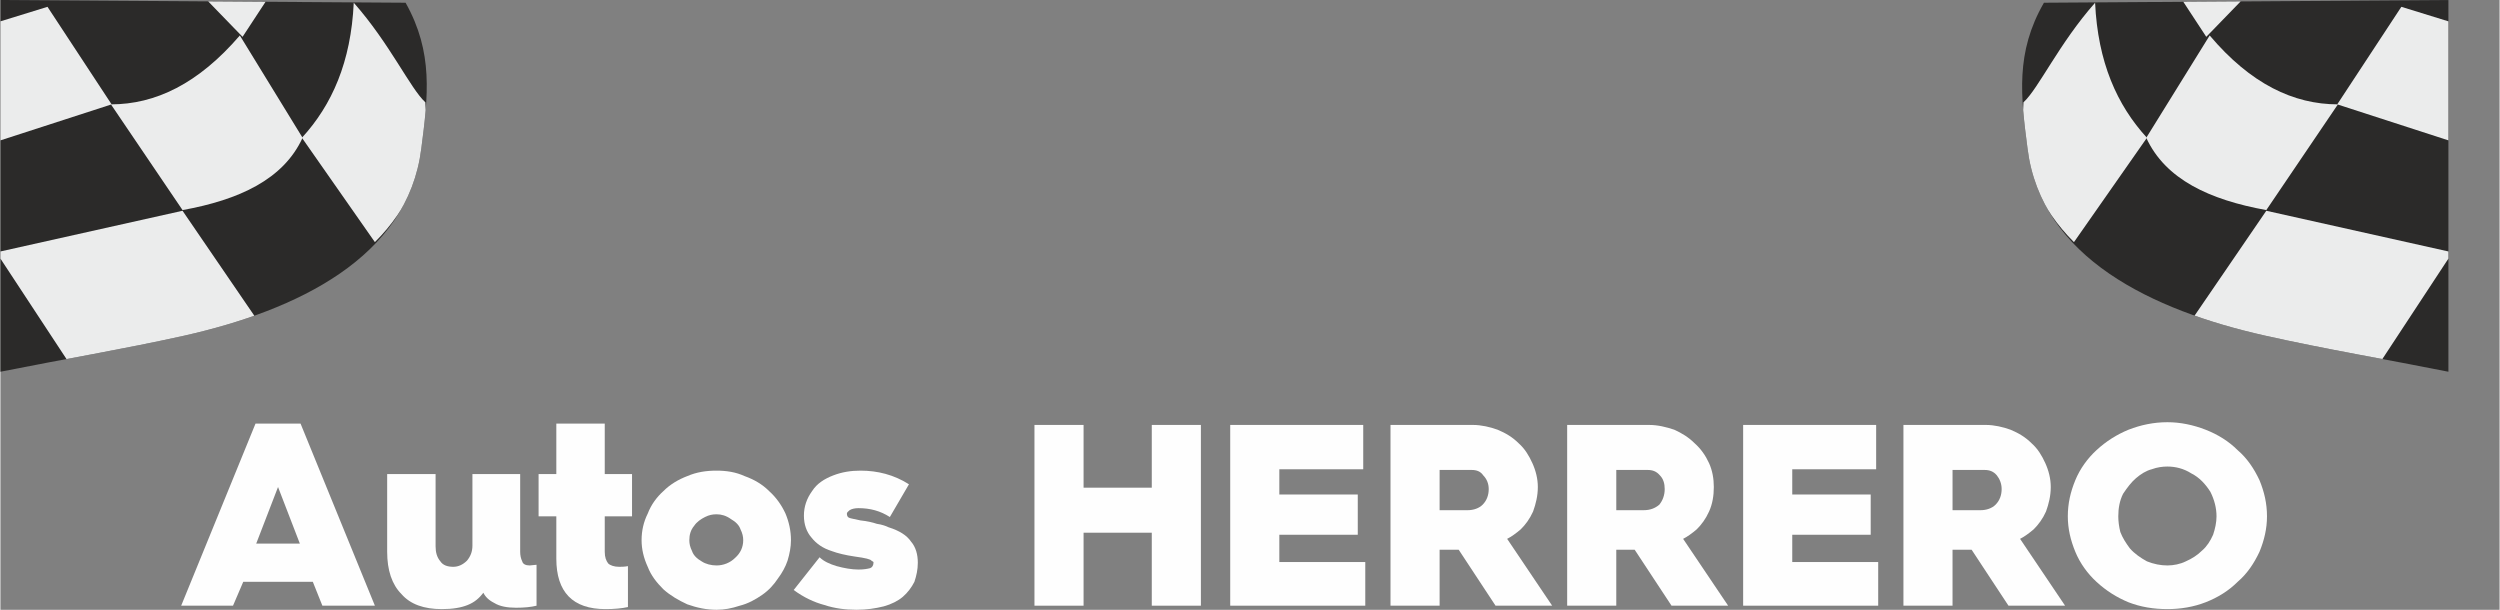
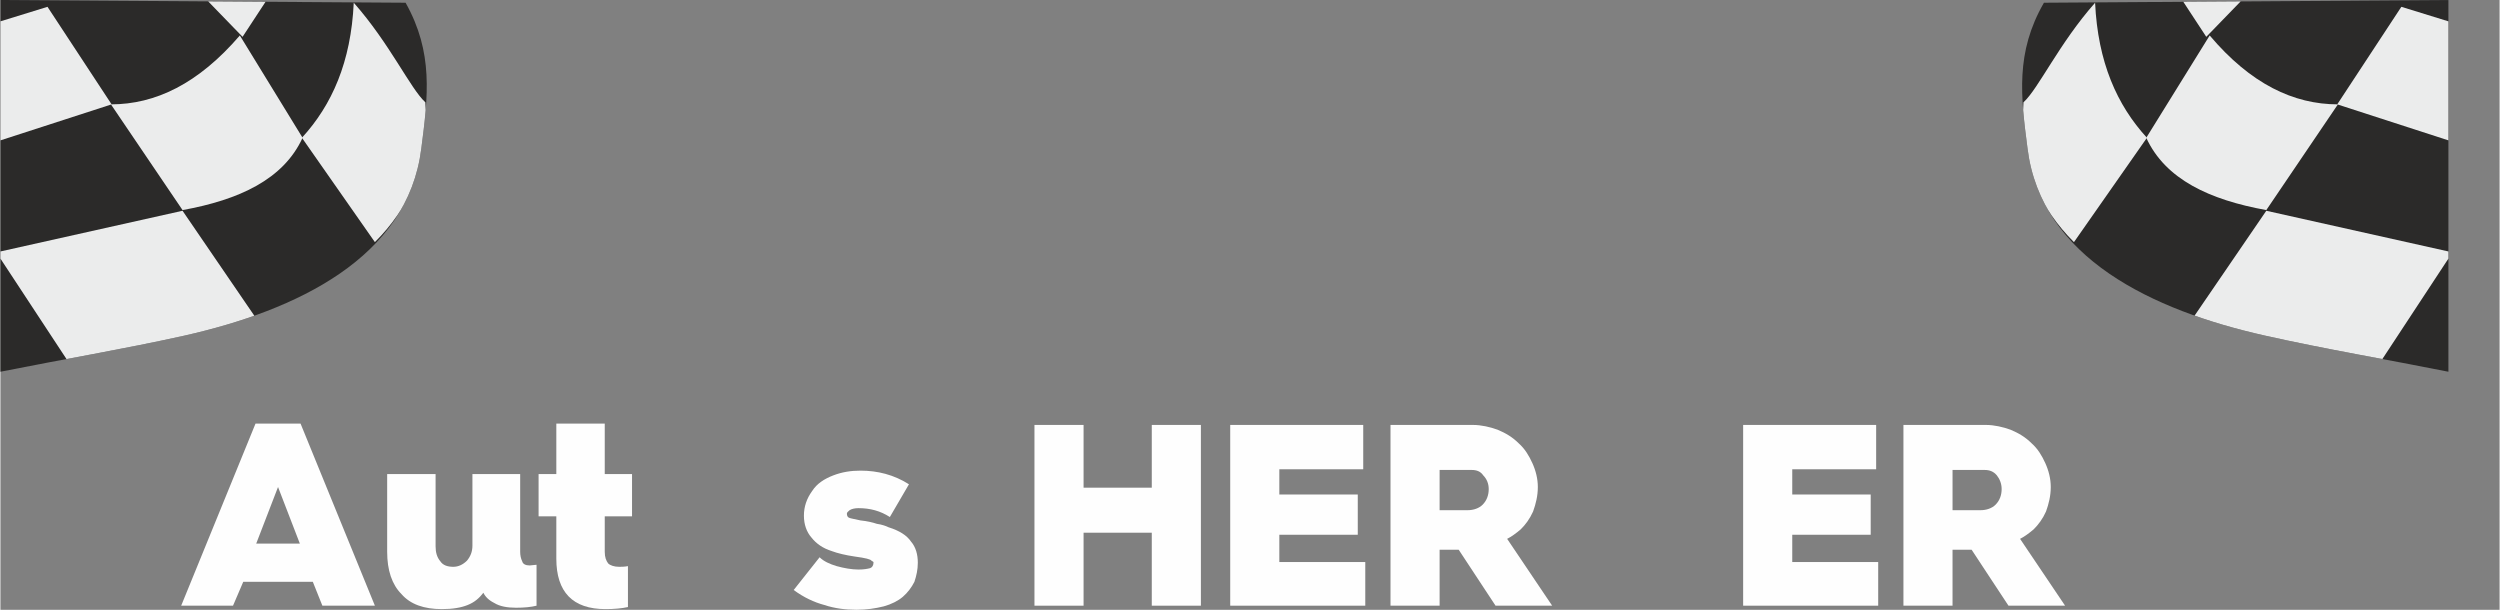
<svg xmlns="http://www.w3.org/2000/svg" xml:space="preserve" width="58.353mm" height="14.233mm" version="1.1" style="shape-rendering:geometricPrecision; text-rendering:geometricPrecision; image-rendering:optimizeQuality; fill-rule:evenodd; clip-rule:evenodd" viewBox="0 0 3664 894">
  <rect x="0" y="0" width="3664" height="894" fill="#808080" stroke="none" />
  <defs>
    <style type="text/css">
   
    .fil3 {fill:none}
    .fil1 {fill:#2B2A29}
    .fil2 {fill:#EBECEC}
    .fil0 {fill:#FEFEFE;fill-rule:nonzero}
   
  </style>
    <clipPath id="id0">
      <path d="M0 0l0 545c90,-18 180,-33 270,-53 164,-37 327,-114 347,-274 10,-77 18,-141 -23,-214l-594 -4z" />
    </clipPath>
    <clipPath id="id1">
      <path d="M3589 0l0 545c-90,-18 -180,-33 -269,-53 -165,-37 -328,-114 -348,-274 -10,-77 -18,-141 24,-214l593 -4z" />
    </clipPath>
  </defs>
  <g id="Capa_x0020_1">
    <g id="_2761978634736">
      <path class="fil0" d="M265 888l109 -267 66 0 109 267 -77 0 -14 -35 -102 0 -15 35 -76 0zm110 -91l64 0 -32 -83 -32 83z" />
      <path id="_1" class="fil0" d="M567 809l0 -114 71 0 0 106c0,9 2,16 7,22 4,6 11,8 19,8 7,0 14,-3 20,-9 5,-6 8,-13 8,-22l0 -105 70 0 0 114c0,5 1,10 3,14 1,4 5,6 11,6l10 -1 0 60c-8,2 -18,3 -30,3 -13,0 -24,-2 -32,-7 -8,-4 -13,-9 -16,-15 -6,8 -13,14 -23,18 -10,4 -22,6 -38,6 -26,0 -46,-7 -59,-22 -14,-14 -21,-35 -21,-62l0 0z" />
      <path id="_2" class="fil0" d="M815 819l0 -62 -26 0 0 -62 26 0 0 -74 71 0 0 74 40 0 0 62 -40 0 0 52c0,8 2,13 5,17 3,3 9,5 16,5 3,0 8,0 13,-1l0 60c-9,2 -20,3 -33,3 -48,0 -72,-25 -72,-74l0 0z" />
-       <path id="_3" class="fil0" d="M940 792c0,-14 3,-27 9,-39 5,-13 13,-24 23,-33 10,-10 22,-17 35,-22 14,-6 28,-8 43,-8 14,0 28,2 41,8 14,5 26,12 36,22 10,9 18,20 24,33 5,12 8,25 8,39 0,10 -2,20 -5,30 -3,9 -8,18 -14,26 -6,9 -13,17 -23,24 -10,7 -21,13 -33,16 -12,4 -23,6 -34,6 -15,0 -29,-3 -43,-8 -13,-6 -25,-13 -35,-22 -10,-10 -18,-20 -23,-33 -6,-13 -9,-26 -9,-39l0 0zm70 0c0,5 1,10 4,16 2,6 7,11 14,15 6,4 14,6 22,6 10,0 20,-4 27,-11 8,-7 12,-16 12,-26 0,-5 -1,-10 -4,-16 -2,-6 -7,-11 -14,-15 -7,-5 -14,-7 -21,-7 -6,0 -11,1 -17,4 -6,3 -12,7 -16,13 -5,6 -7,13 -7,21l0 0z" />
      <path id="_4" class="fil0" d="M1163 865l38 -48c6,6 15,10 25,13 11,3 22,5 32,5 8,0 13,-1 17,-2 3,-1 5,-4 5,-8 0,0 0,0 0,-1 0,0 -1,-1 -3,-2 -1,-2 -9,-4 -24,-6 -14,-2 -26,-5 -34,-8 -13,-4 -23,-11 -30,-20 -7,-8 -11,-19 -11,-32 0,-13 4,-25 12,-36 7,-11 18,-18 31,-23 13,-5 26,-7 40,-7 25,0 49,6 71,20l-28 48c-14,-9 -29,-13 -46,-13 -5,0 -10,1 -13,3 -2,2 -4,3 -4,5 0,3 1,5 3,6 2,1 8,2 17,4 10,1 18,3 24,5 7,1 13,3 17,5 16,5 27,12 33,21 7,8 10,19 10,31 0,10 -2,19 -5,28 -4,8 -10,16 -17,22 -7,6 -17,11 -28,14 -12,3 -25,5 -40,5 -16,0 -32,-2 -47,-7 -15,-4 -30,-11 -45,-22l0 0z" />
      <polygon id="_5" class="fil0" points="1516,888 1516,623 1588,623 1588,715 1688,715 1688,623 1760,623 1760,888 1688,888 1688,781 1588,781 1588,888 " />
      <polygon id="_6" class="fil0" points="1803,888 1803,623 1998,623 1998,688 1875,688 1875,725 1990,725 1990,784 1875,784 1875,824 2001,824 2001,888 " />
      <path id="_7" class="fil0" d="M2038 888l0 -265 121 0c12,0 25,3 36,7 12,5 22,11 31,20 9,8 15,18 20,29 5,11 8,23 8,35 0,13 -3,25 -7,36 -5,11 -11,19 -18,26 -7,6 -14,11 -20,14l66 98 -83 0 -54 -82 -1 0 -27 0 0 82 -72 0 0 0zm72 -140l41 0c9,0 17,-3 22,-8 6,-6 9,-14 9,-23 0,-8 -3,-15 -8,-20 -4,-6 -10,-8 -17,-8l-47 0 0 59z" />
-       <path id="_8" class="fil0" d="M2297 888l0 -265 120 0c13,0 25,3 37,7 11,5 21,11 30,20 9,8 16,18 21,29 5,11 7,23 7,35 0,13 -2,25 -7,36 -5,11 -11,19 -18,26 -7,6 -14,11 -20,14l66 98 -83 0 -54 -82 -1 0 -26 0 0 82 -72 0 0 0zm72 -140l40 0c10,0 17,-3 23,-8 5,-6 8,-14 8,-23 0,-8 -2,-15 -7,-20 -5,-6 -11,-8 -18,-8l-46 0 0 59z" />
      <polygon id="_9" class="fil0" points="2555,888 2555,623 2750,623 2750,688 2627,688 2627,725 2742,725 2742,784 2627,784 2627,824 2753,824 2753,888 " />
      <path id="_10" class="fil0" d="M2790 888l0 -265 121 0c12,0 25,3 36,7 12,5 22,11 31,20 9,8 15,18 20,29 5,11 8,23 8,35 0,13 -3,25 -7,36 -5,11 -11,19 -18,26 -7,6 -14,11 -20,14l66 98 -83 0 -54 -82 -1 0 -27 0 0 82 -72 0 0 0zm72 -140l41 0c9,0 17,-3 22,-8 6,-6 9,-14 9,-23 0,-8 -3,-15 -7,-20 -5,-6 -11,-8 -18,-8l-47 0 0 59z" />
-       <path id="_11" class="fil0" d="M3031 757c0,-19 4,-36 11,-53 7,-17 18,-32 31,-44 14,-13 30,-23 47,-30 18,-7 37,-11 57,-11 19,0 38,4 56,11 18,7 34,17 47,30 14,12 24,27 32,44 7,17 11,34 11,53 0,18 -4,35 -11,52 -8,17 -18,32 -32,44 -13,13 -29,23 -47,30 -18,7 -37,10 -56,10 -20,0 -39,-3 -57,-10 -17,-7 -33,-17 -47,-30 -13,-12 -24,-27 -31,-44 -7,-17 -11,-34 -11,-52zm74 0c0,7 1,15 3,23 3,8 8,16 14,24 7,8 16,14 25,19 10,4 20,6 30,6 9,0 19,-2 27,-6 9,-4 17,-9 24,-16 7,-6 12,-14 16,-23 3,-9 5,-18 5,-27 0,-12 -3,-24 -9,-36 -7,-11 -16,-21 -28,-27 -11,-7 -23,-10 -35,-10 -7,0 -15,1 -23,4 -8,2 -16,7 -23,13 -7,6 -13,14 -19,23 -5,10 -7,21 -7,33l0 0z" />
      <path class="fil1" d="M0 0l0 545c90,-18 180,-33 270,-53 164,-37 327,-114 347,-274 10,-77 18,-141 -23,-214l-594 -4z" />
      <g>
   </g>
      <g style="clip-path:url(#id0)">
        <g id="_2761978642448">
          <polygon id="_1_0" class="fil2" points="-12,35 69,10 163,153 -50,222 " />
          <polygon class="fil2" points="267,309 -6,370 115,554 386,483 " />
          <path class="fil2" d="M162 153l105 155c83,-15 148,-45 176,-106l-92 -150c-61,71 -124,101 -189,101l0 0z" />
          <path class="fil2" d="M518 4c-4,87 -32,150 -76,198l107 153c49,-49 80,-112 74,-205 -22,-20 -52,-86 -105,-146l0 0z" />
          <polygon class="fil2" points="355,54 290,-13 395,-7 " />
        </g>
      </g>
      <path class="fil3" d="M0 0l0 545c90,-18 180,-33 270,-53 164,-37 327,-114 347,-274 10,-77 18,-141 -23,-214l-594 -4z" />
      <path class="fil3" d="M0 0l0 545c90,-18 180,-33 270,-53 164,-37 327,-114 347,-274 10,-77 18,-141 -23,-214l-594 -4z" />
      <path class="fil1" d="M3589 0l0 545c-90,-18 -180,-33 -269,-53 -165,-37 -328,-114 -348,-274 -10,-77 -18,-141 24,-214l593 -4z" />
      <g>
   </g>
      <g style="clip-path:url(#id1)">
        <g>
          <polygon id="_1_1" class="fil2" points="3601,35 3520,10 3426,153 3639,222 " />
          <polygon class="fil2" points="3322,309 3595,370 3474,554 3203,483 " />
          <path class="fil2" d="M3427 153l-105 155c-83,-15 -148,-45 -176,-106l93 -150c60,71 123,101 188,101l0 0z" />
          <path class="fil2" d="M3071 4c4,87 32,150 76,198l-107 153c-49,-49 -80,-112 -74,-205 22,-20 52,-86 105,-146l0 0z" />
          <polygon class="fil2" points="3234,54 3299,-13 3194,-7 " />
        </g>
      </g>
      <path class="fil3" d="M3589 0l0 545c-90,-18 -180,-33 -269,-53 -165,-37 -328,-114 -348,-274 -10,-77 -18,-141 24,-214l593 -4z" />
      <path class="fil3" d="M3664 0l0 545c-89,-18 -180,-33 -269,-53 -165,-37 -328,-114 -348,-274 -9,-77 -18,-141 24,-214l593 -4z" />
    </g>
  </g>
</svg>